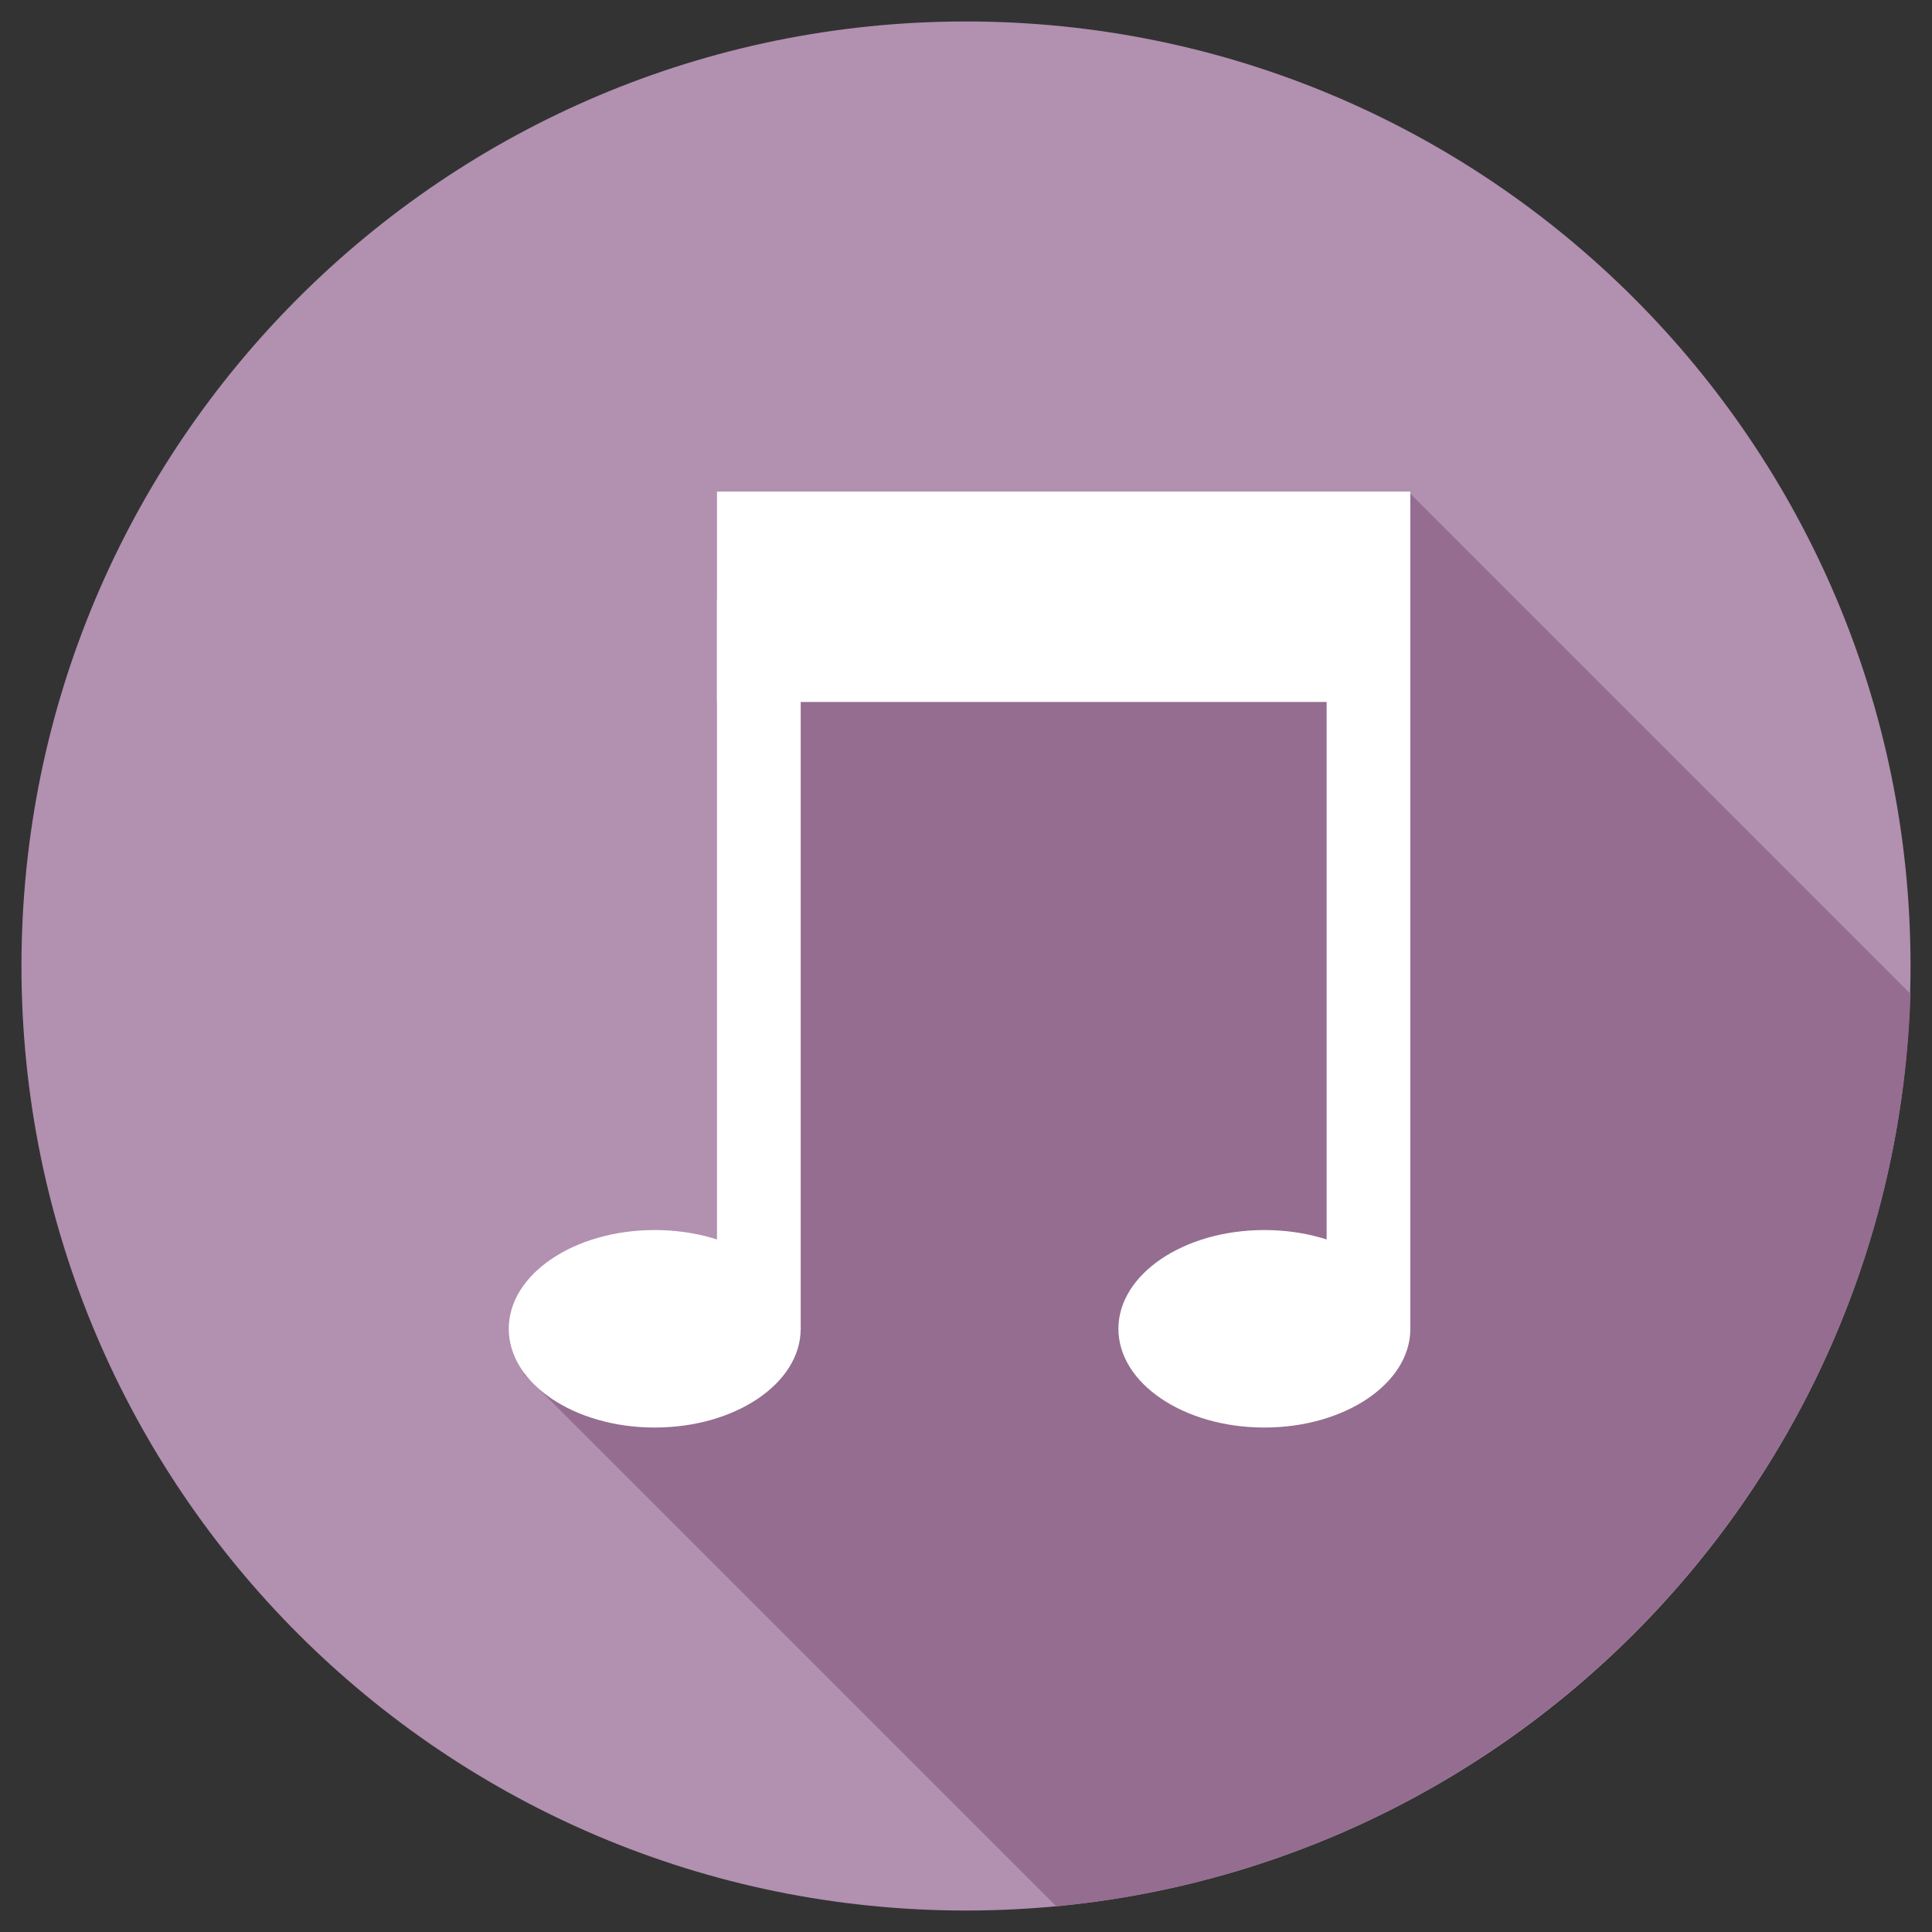
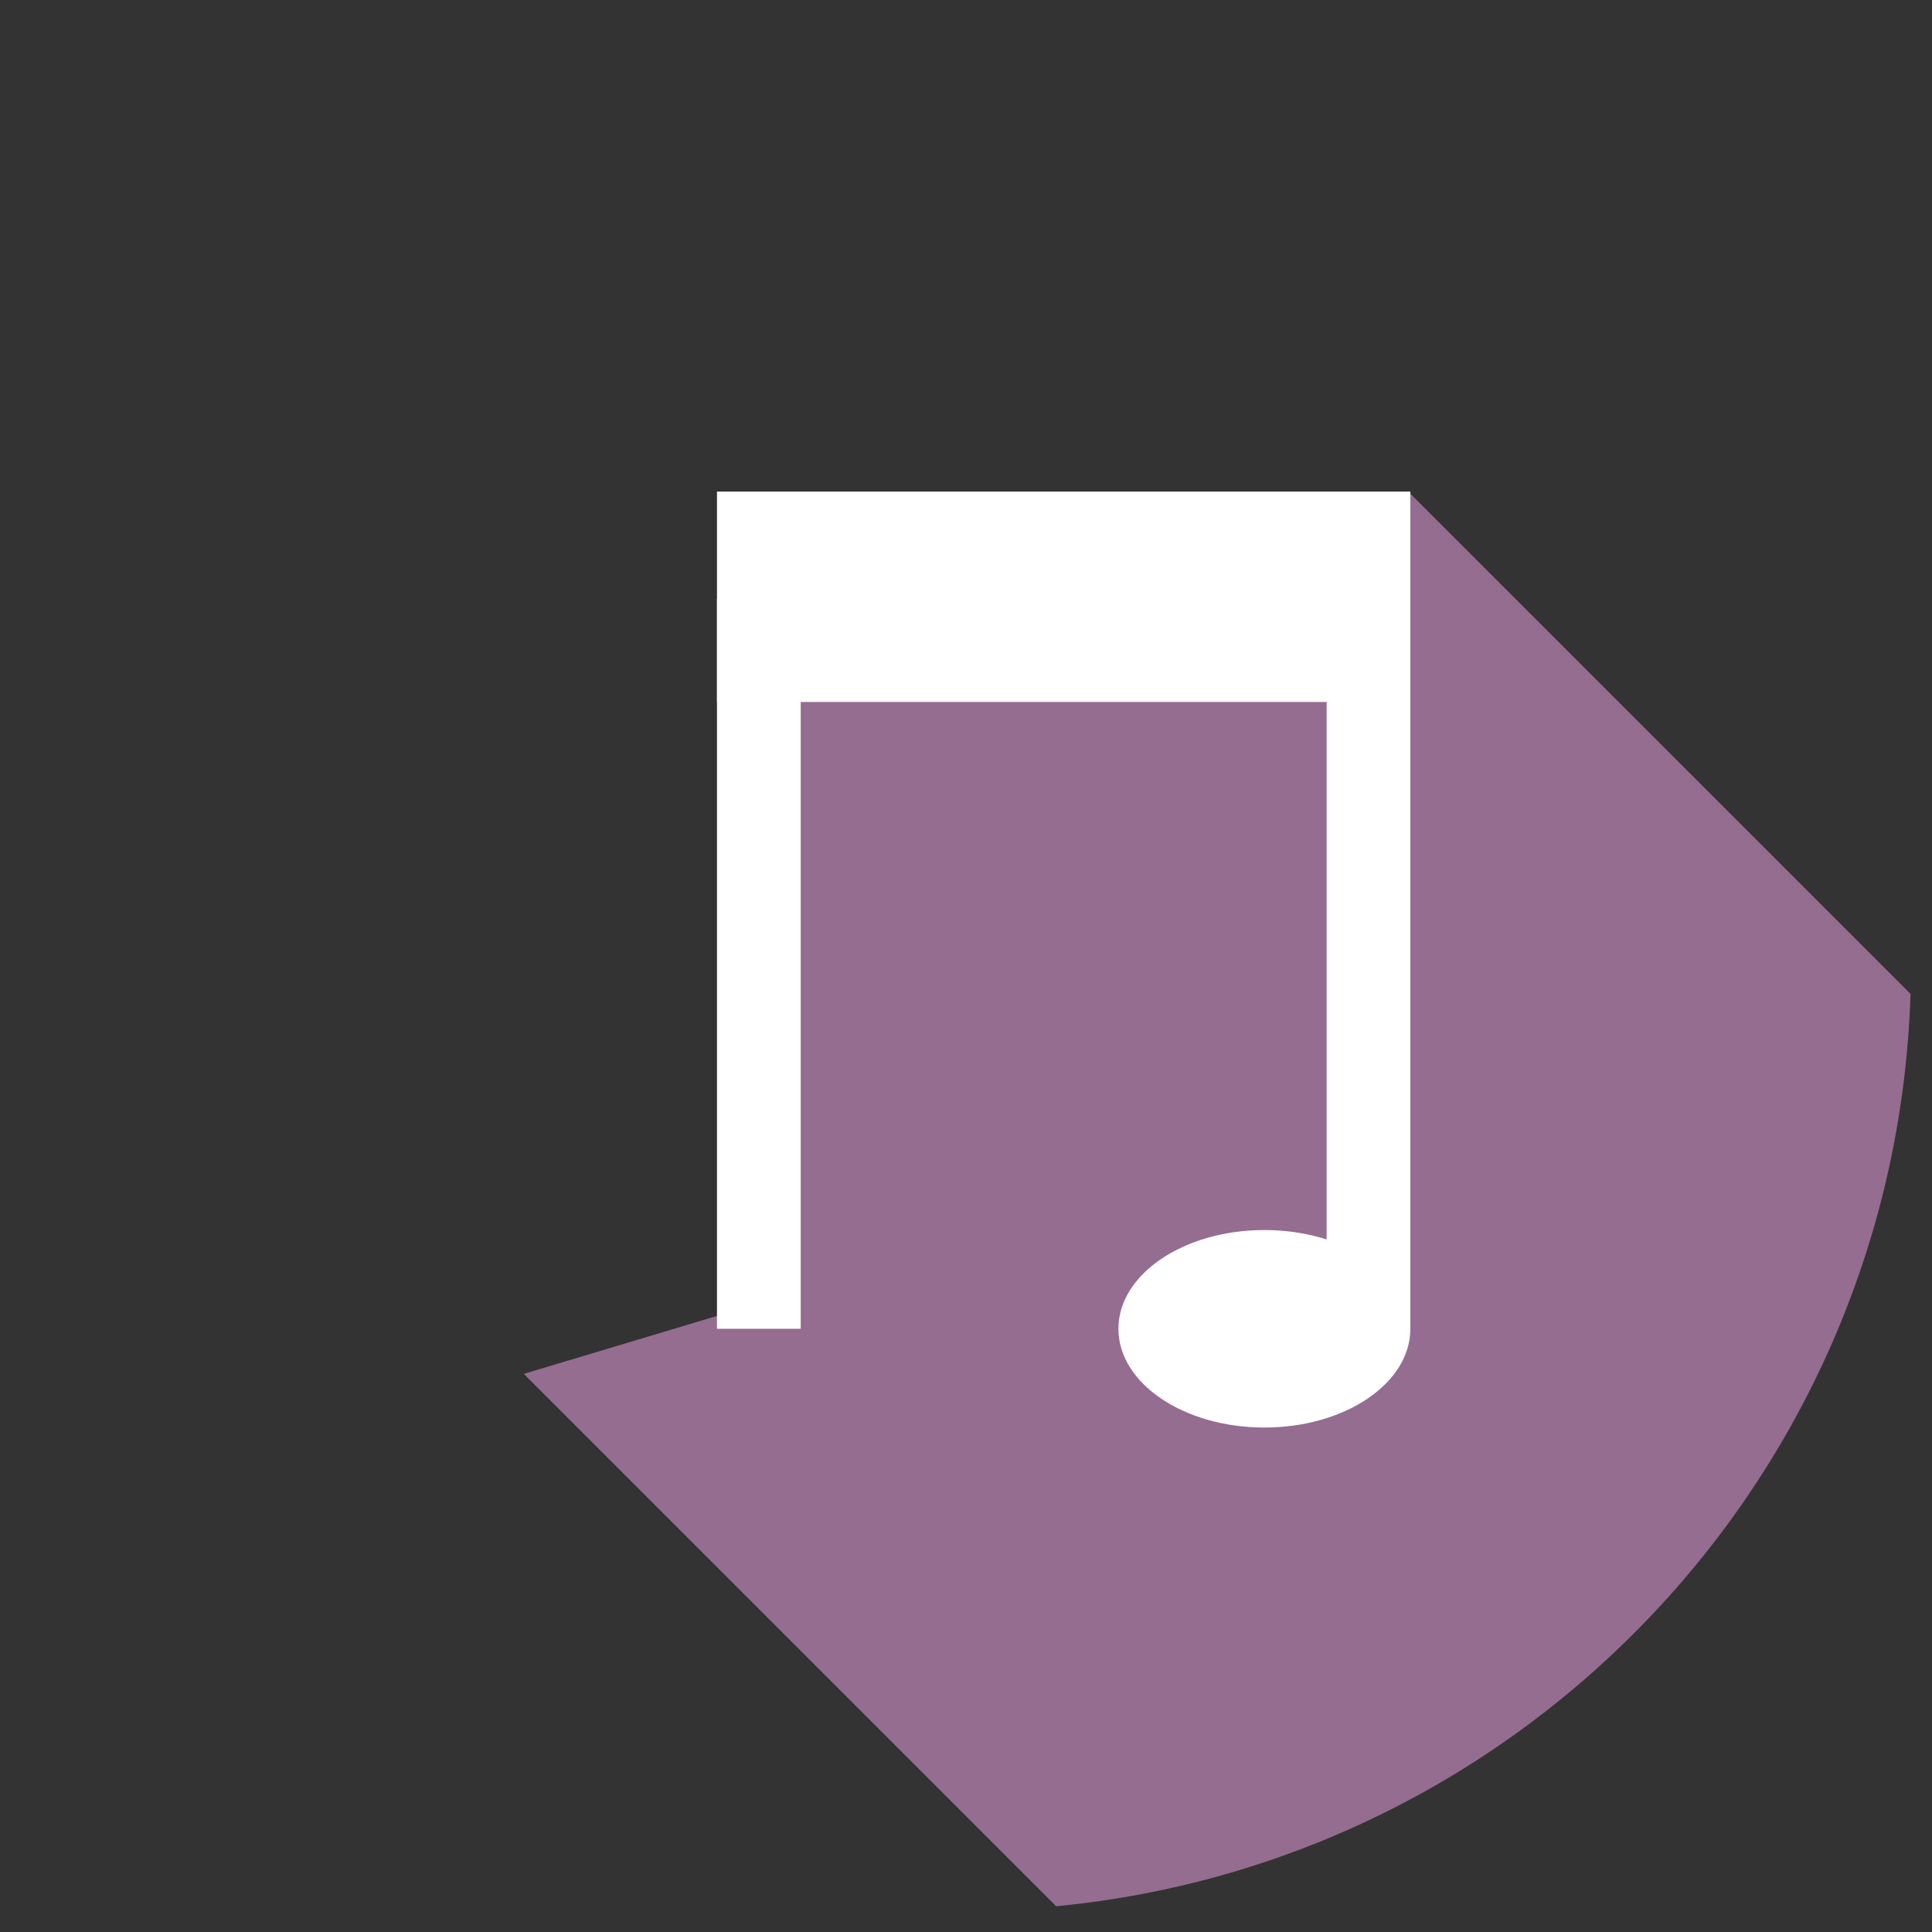
<svg xmlns="http://www.w3.org/2000/svg" version="1.1" id="Layer_1" x="0px" y="0px" viewBox="-24 26 90 90" style="enable-background:new -24 26 90 90;" xml:space="preserve">
  <rect x="-24" y="26" width="90" height="90" fill="#333333" stroke="none" />
  <style type="text/css">
	.st0{fill:#B290B0;}
	.st1{fill:#946D90;}
	.st2{fill:#FFFFFF;}
</style>
-   <path class="st0" d="M21,115c-24.3,0-44-19.7-44-44s19.7-44,44-44s44,19.7,44,44S45.3,115,21,115" />
  <path class="st1" d="M25.2,114.8c21.9-2.1,39.1-20.2,39.8-42.5L41.6,48.9l-7.9,7.9H11.4v29.9L0.4,90L25.2,114.8" />
-   <ellipse class="st2" cx="6.5" cy="87.9" rx="6.8" ry="4.6" />
  <ellipse class="st2" cx="34.9" cy="87.9" rx="6.8" ry="4.6" />
  <rect x="9.4" y="48.9" class="st2" width="32.3" height="9.8" />
  <rect x="9.4" y="53.9" class="st2" width="3.9" height="34" />
  <rect x="37.8" y="56.8" class="st2" width="3.9" height="31" />
</svg>